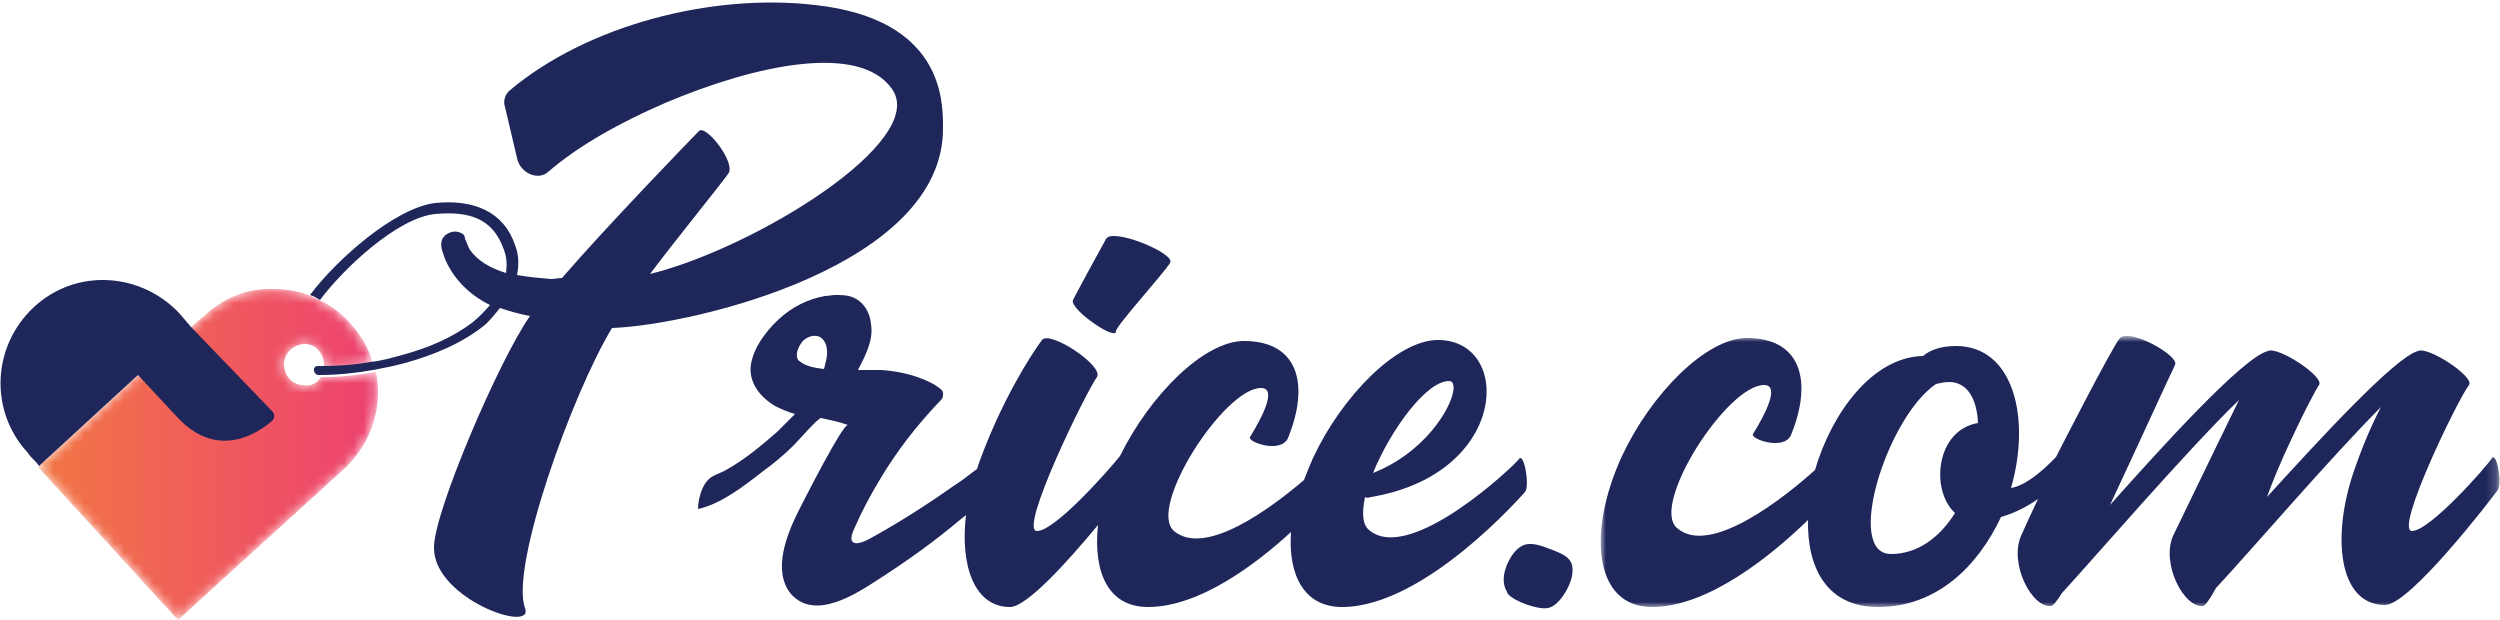
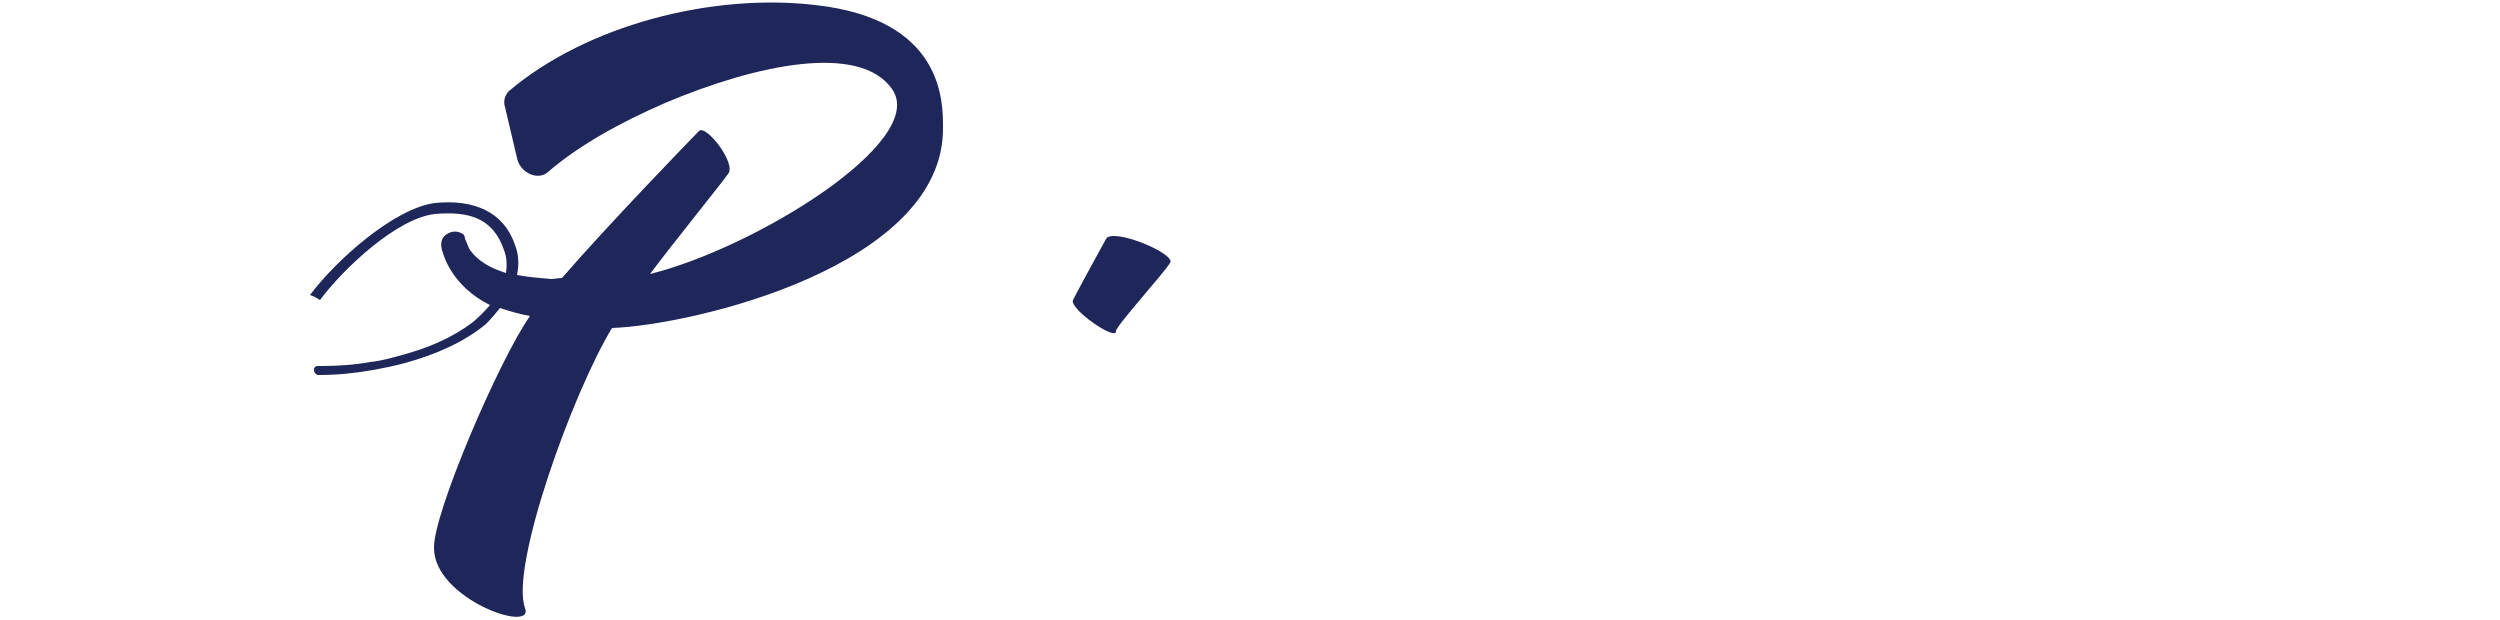
<svg xmlns="http://www.w3.org/2000/svg" version="1.1" id="Layer_1" x="0px" y="0px" viewBox="0 0 250 62" style="enable-background:new 0 0 250 62;" xml:space="preserve">
  <style type="text/css">
	.st0{filter:url(#Adobe_OpacityMaskFilter);}
	.st1{fill-rule:evenodd;clip-rule:evenodd;fill:#FFFFFF;}
	
		.st2{mask:url(#mask-2_00000176742050931003683070000013063938958277729968_);fill-rule:evenodd;clip-rule:evenodd;fill:url(#Fill-1_00000019639017161022504600000010003452890901179571_);}
	.st3{fill-rule:evenodd;clip-rule:evenodd;fill:#1F265A;}
	.st4{filter:url(#Adobe_OpacityMaskFilter_00000006686059131110175500000000474787286739500425_);}
	.st5{mask:url(#mask-5_00000022545564067648942160000003839882250643239332_);fill-rule:evenodd;clip-rule:evenodd;fill:#1F265A;}
</style>
  <g id="Group-18" transform="translate(104, 64)">
    <defs>
      <filter id="Adobe_OpacityMaskFilter" filterUnits="userSpaceOnUse" x="-100.1" y="-35.2" width="33.9" height="33.1">
        <feColorMatrix type="matrix" values="1 0 0 0 0  0 1 0 0 0  0 0 1 0 0  0 0 0 1 0" />
      </filter>
    </defs>
    <mask maskUnits="userSpaceOnUse" x="-100.1" y="-35.2" width="33.9" height="33.1" id="mask-2_00000176742050931003683070000013063938958277729968_">
      <g class="st0">
-         <path id="path-1_00000113335480001419031840000003280913966852762516_" class="st1" d="M-83.6-32.4l-1.3,1.1l-5.4,4.9l-9.7,8.9     l-0.2,0.2l14,15.3l16.6-15.1c2.8-2.6,3.9-6.3,3.2-9.7l0,0c-1.7,0.3-3.5,0.5-5.3,0.5l0,0c-0.1,0-0.1,0-0.2,0l0,0     c-0.4,0.6-1,1-1.8,0.8l0,0c-1.1,0-1.9-1-1.9-2.1l0,0c0-1.1,1-2,2.1-2l0,0c1.1,0,1.9,1,1.9,2.1l0,0c0,0.1,0,0.1,0,0.2l0,0     c1.6,0,3.3-0.1,4.9-0.4l0,0c-0.4-1.4-1.2-2.8-2.3-4l0,0c-0.8-0.9-1.8-1.7-2.9-2.2l0,0c-0.3-0.2-0.7-0.3-1-0.5l0,0     c-1.2-0.5-2.5-0.7-3.8-0.7l0,0C-79.1-35.2-81.6-34.3-83.6-32.4" />
-       </g>
+         </g>
    </mask>
    <linearGradient id="Fill-1_00000028289818328880925000000002143900610093019055_" gradientUnits="userSpaceOnUse" x1="-459.8" y1="255.865" x2="-458.944" y2="255.865" gradientTransform="matrix(39.605 0 0 -38.696 18110.107 9882.281)">
      <stop offset="0" style="stop-color:#F27744" />
      <stop offset="1" style="stop-color:#ED4270" />
    </linearGradient>
    <path id="Fill-1" style="mask:url(#mask-2_00000176742050931003683070000013063938958277729968_);fill-rule:evenodd;clip-rule:evenodd;fill:url(#Fill-1_00000028289818328880925000000002143900610093019055_);" d="   M-83.6-32.4l-1.3,1.1l-5.4,4.9l-9.7,8.9l-0.2,0.2l14,15.3l16.6-15.1c2.8-2.6,3.9-6.3,3.2-9.7l0,0c-1.7,0.3-3.5,0.5-5.3,0.5l0,0   c-0.1,0-0.1,0-0.2,0l0,0c-0.4,0.6-1,1-1.8,0.8l0,0c-1.1,0-1.9-1-1.9-2.1l0,0c0-1.1,1-2,2.1-2l0,0c1.1,0,1.9,1,1.9,2.1l0,0   c0,0.1,0,0.1,0,0.2l0,0c1.6,0,3.3-0.1,4.9-0.4l0,0c-0.4-1.4-1.2-2.8-2.3-4l0,0c-0.8-0.9-1.8-1.7-2.9-2.2l0,0   c-0.3-0.2-0.7-0.3-1-0.5l0,0c-1.2-0.5-2.5-0.7-3.8-0.7l0,0C-79.1-35.2-81.6-34.3-83.6-32.4" />
    <g id="Group-17">
-       <path id="Fill-4" class="st3" d="M-84.9-31.3l-1.1-1.3c-3.9-4.2-10.4-4.6-14.6-0.7c-4.2,3.9-4.5,10.4-0.6,14.6    c0.3,0.5,0.8,0.8,1.1,1.3l9.9-9.1l4.1,4.4c3.2,3.3,6.7,2.4,9.3,0.2c0.3-0.3,0.3-0.7,0-1L-84.9-31.3z" />
-       <path id="Fill-6" class="st3" d="M-21.4-27.9c-0.1,0.3-0.1,0.5-0.2,0.8c-0.8-0.1-1.5-0.2-2.2-0.6c-0.1-0.1-0.3-0.2-0.4-0.3    c0-0.1-0.1-0.2-0.1-0.3c-0.1-0.5,0.2-1.1,0.5-1.5c0.4-0.5,1.2-0.8,1.8-0.5C-21.2-29.8-21.2-28.7-21.4-27.9 M40.9-25.9    c1.6,0-1,6.6-7.6,9.2C35-20.9,38.6-25.9,40.9-25.9 M47.9-18.1C47.6-17.6,37-7.5,32.9-11c-0.7-0.6-0.7-1.8-0.4-3.3    c0.1,0.1,0.3,0.1,0.6,0C46.9-16.6,47.3-30,39.8-30c-4.1,0-9.6,5.6-12.5,11.8c-0.3,0.7-0.6,1.4-0.9,2.2c-3.4,2.9-9.9,7.7-13,5.1    c-2.7-2.3,5-14.3,8.7-14.3c1.6,0,0.2,2.8-1.1,4.9c-0.3,0.5,3.1,1.7,3.8,0.1c2.2-5.4,1-9.7-4.4-9.7c-4,0-9.4,5.4-12.4,11.5    c-1.2,1.5-6.5,7.5-8.3,7.5c-1.9,0,4.9-13.9,6-15.4C6.4-27.4,1-31,0.2-30c-1.2,1.6-4.1,6.2-6.3,12.3c-0.1,0.2-0.1,0.4-0.2,0.6    c-0.7,0.5-1.4,1.1-2.2,1.6c-2.7,1.9-5.5,3.7-8.4,5.3c-1.6,0.9-2.5,0.7-1.6-1.1c0.7-1.6,1.5-3.1,2.4-4.6c1.7-2.9,3.8-5.6,6.1-8    c0.2-0.2,0.3-0.3,0.3-0.6c0.1-0.5-0.4-0.7-0.8-1c-0.3-0.2-0.6-0.3-1-0.5c-1.4-0.6-2.9-0.9-4.4-1c-0.1,0-0.2,0-0.3,0    c-0.2,0-0.4,0-0.6,0c-0.5,0-0.9,0-1.4,0c0.2-0.4,0.4-0.8,0.6-1.2c0.5-1.1,0.9-2.2,0.7-3.4c-0.1-1.2-0.8-2.3-1.9-2.7    c-0.5-0.2-1.1-0.2-1.7-0.2c-0.3,0-0.7,0.1-1,0.1c-1.7,0.3-3.3,1.1-4.6,2.3c-1.3,1.2-2.5,2.8-2.8,4.5c-0.3,1.8,0.9,3.3,2.4,4.2    c0.6,0.3,1.3,0.6,2,0.8c-0.6,0.6-1.2,1.2-1.8,1.8c-1.6,1.4-3.3,2.8-5.1,3.8c-0.7,0.4-1.4,0.5-1.9,1.1c-0.6,0.7-0.9,2-0.9,2.8    c2.3-0.5,4.6-2.3,6.4-3.7c1.1-0.8,2.2-1.7,3.2-2.7c0.3-0.3,2.4-2.7,2.7-2.7c0.9,0.2,1.9,0.4,2.7,0.7c-0.5-0.2-4.6,7.9-5,8.7    c-1.1,2.2-2.6,5.9-0.7,8.2c2.4,2.7,6.5,0,8.8-1.5c2.8-1.8,5.6-3.8,8.2-6c0.1-0.1,0.3-0.2,0.5-0.4c-0.6,5,0.8,9.2,4.4,9.2    c1.7,0,5.9-4.7,8.8-8.2c-0.5,4.7,1,8.2,5,8.2c5.1,0,10.7-4.2,14.3-7.5c-0.3,4.3,1.3,7.5,5.1,7.5c8.3,0,18.1-11.3,18.3-11.5    C49-15.4,48.4-18.8,47.9-18.1" />
      <defs>
        <filter id="Adobe_OpacityMaskFilter_00000150811271216615223310000007425192454743952542_" filterUnits="userSpaceOnUse" x="56.1" y="-30.3" width="89.9" height="27.1">
          <feColorMatrix type="matrix" values="1 0 0 0 0  0 1 0 0 0  0 0 1 0 0  0 0 0 1 0" />
        </filter>
      </defs>
      <mask maskUnits="userSpaceOnUse" x="56.1" y="-30.3" width="89.9" height="27.1" id="mask-5_00000022545564067648942160000003839882250643239332_">
        <g style="filter:url(#Adobe_OpacityMaskFilter_00000150811271216615223310000007425192454743952542_);">
-           <polygon id="path-4_00000054968410387073122920000015343072869133713808_" class="st1" points="56.1,-30.3 146,-30.3 146,-3.2       56.1,-3.2     " />
-         </g>
+           </g>
      </mask>
-       <path id="Fill-8" class="st5" d="M91.5-12.7c-1.5,2.4-3.7,4.1-6.4,4.1c-4.7,0-0.4-13.7,4.5-17c0.4-0.1,0.9-0.2,1.3-0.2    c1.9,0,2.8,1.8,2.9,4.1C89.6-21,89-15,91.5-12.7 M145.2-18.2c-0.4,0.7-6.2,7.3-8,7.3c-1.8,0,4.6-13.2,5.7-14.6    c0.6-0.8-4.1-3.9-5.1-3.4c-2.3,0.6-10,9-15.1,14.6c0.6-1.7,1.5-3.8,2.4-5.7c0,0,0,0,0,0h0c1.2-2.6,2.4-4.9,2.8-5.5    c0.6-0.8-4.1-3.9-5.1-3.4c-2.5,0.6-10.8,9.8-15.8,15.4c3-6.4,6-13,6.5-14c0.5-0.9-4.5-3.7-5.5-2.7c-0.8,0.9-6.4,11.9-6.4,11.9    c-0.3,0.3-2.6,2.8-4.5,3.1c2-6.9,0.3-14.2-5.5-14.2c-1.5,0-2.6,0.4-3.3,1c-5,0.1-9.1,5.6-10.8,11.4c-3,2.7-10.5,8.7-13.8,5.8    c-2.7-2.3,5-14.3,8.7-14.3c1.6,0,0.2,2.8-1.1,4.9c-0.3,0.5,3.1,1.7,3.8,0.1c2.2-5.4,1-9.7-4.4-9.7c-4.1,0-9.6,5.6-12.5,11.8    c-3.5,7.6-2.8,15.1,3,15.1c5.7,0,12.1-5.3,15.6-8.7c-0.1,4.8,1.9,8.7,7,8.7c5.9,0,10-4.1,12.3-9c1.4-0.4,2.7-1.1,3.7-1.8    c-0.8,1.7-1.4,3-1.7,3.7c-1.2,2.8,1.1,7.2,3,7c0.2,0,0.6-0.5,1.1-1.3c2.6-2.8,12.6-14.4,17.7-19.3c-2.6,5.3-6.3,13-6.6,13.6    c-1.2,2.8,1.1,7.2,3,7c0.2,0,0.7-0.7,1.3-1.8c3.1-3.3,11.5-13.1,16.5-18.1c-0.9,1.7-1.8,3.8-2.6,6.1c-2.4,6.7-1.7,13.7,3,13.7    c2.5,0,10.7-10.7,11.2-11.4C146.3-15.4,145.7-18.8,145.2-18.2" />
+       <path id="Fill-8" class="st5" d="M91.5-12.7c-1.5,2.4-3.7,4.1-6.4,4.1c-4.7,0-0.4-13.7,4.5-17c0.4-0.1,0.9-0.2,1.3-0.2    c1.9,0,2.8,1.8,2.9,4.1C89.6-21,89-15,91.5-12.7 M145.2-18.2c-1.8,0,4.6-13.2,5.7-14.6    c0.6-0.8-4.1-3.9-5.1-3.4c-2.3,0.6-10,9-15.1,14.6c0.6-1.7,1.5-3.8,2.4-5.7c0,0,0,0,0,0h0c1.2-2.6,2.4-4.9,2.8-5.5    c0.6-0.8-4.1-3.9-5.1-3.4c-2.5,0.6-10.8,9.8-15.8,15.4c3-6.4,6-13,6.5-14c0.5-0.9-4.5-3.7-5.5-2.7c-0.8,0.9-6.4,11.9-6.4,11.9    c-0.3,0.3-2.6,2.8-4.5,3.1c2-6.9,0.3-14.2-5.5-14.2c-1.5,0-2.6,0.4-3.3,1c-5,0.1-9.1,5.6-10.8,11.4c-3,2.7-10.5,8.7-13.8,5.8    c-2.7-2.3,5-14.3,8.7-14.3c1.6,0,0.2,2.8-1.1,4.9c-0.3,0.5,3.1,1.7,3.8,0.1c2.2-5.4,1-9.7-4.4-9.7c-4.1,0-9.6,5.6-12.5,11.8    c-3.5,7.6-2.8,15.1,3,15.1c5.7,0,12.1-5.3,15.6-8.7c-0.1,4.8,1.9,8.7,7,8.7c5.9,0,10-4.1,12.3-9c1.4-0.4,2.7-1.1,3.7-1.8    c-0.8,1.7-1.4,3-1.7,3.7c-1.2,2.8,1.1,7.2,3,7c0.2,0,0.6-0.5,1.1-1.3c2.6-2.8,12.6-14.4,17.7-19.3c-2.6,5.3-6.3,13-6.6,13.6    c-1.2,2.8,1.1,7.2,3,7c0.2,0,0.7-0.7,1.3-1.8c3.1-3.3,11.5-13.1,16.5-18.1c-0.9,1.7-1.8,3.8-2.6,6.1c-2.4,6.7-1.7,13.7,3,13.7    c2.5,0,10.7-10.7,11.2-11.4C146.3-15.4,145.7-18.8,145.2-18.2" />
      <path id="Fill-11" class="st3" d="M7.6-30.9c0-0.5,4.8-5.8,5.4-6.8c0.7-0.9-5.8-3.6-6.4-2.4c-1,1.8-2.9,5.3-3.3,6.1    C2.9-33.1,7.7-29.8,7.6-30.9" />
-       <path id="Fill-13" class="st3" d="M51-9.1c-0.8-0.3-1.8-0.7-2.6-0.4c-0.5,0.2-0.8,0.5-1.1,0.9C46.7-7.8,46-6.2,46.6-5    c0.1,0.1,0.1,0.3,0.2,0.4c0.7,0.8,3.1,1.6,4,1.4c1.1-0.2,2.2-2.1,2.4-3.2C53.5-8.1,52.6-8.5,51-9.1" />
      <path id="Fill-15" class="st3" d="M-9.7-51.3c0-2.6,0-10.8-12.8-12.2c-10.3-1.2-22.8,2-30.6,8.6c-0.4,0.4-0.6,1-0.4,1.6    c0.4,1.7,0.8,3.4,1.2,5.1c0.3,1.5,2.1,2.3,3.1,1.4c3-2.6,7.1-4.9,11.7-6.9c9.2-3.9,19.5-6,22.7-1.4c3.7,5.2-13.7,15.9-24.2,18.5    c2.4-3.2,7.1-9,7.8-10c0.9-1-2.2-5-2.9-4.3c-0.6,0.6-9.4,9.7-13.7,14.7c-0.4,0-0.7,0.1-1.1,0.1c0,0,0,0,0,0    c-1.2-0.1-2.3-0.2-3.4-0.4c0.2-1,0.2-2-0.2-3c-1.1-3.3-4.1-4.6-8-4.2c-4,0.5-9.8,5.6-12.5,9.2c0.3,0.1,0.7,0.3,1,0.5    c2.3-3.1,7.7-8.2,11.5-8.6c3.4-0.3,5.8,0.4,6.9,3.6c0.3,0.8,0.3,1.5,0.2,2.3c-1.6-0.5-2.8-1.2-3.6-2.3c-0.2-0.3-0.4-1-0.5-1.1    c0-0.2-0.1-0.4-0.1-0.4s-0.7-0.7-1.7-0.1c-1,0.6-0.4,1.9-0.4,1.9s0.8,3.3,4.7,5.2c-0.5,0.6-1.1,1.2-1.7,1.7    c-2.1,1.6-4.5,2.6-7.1,3.3c-1.1,0.3-2.1,0.6-3.2,0.7c-1.6,0.3-3.3,0.4-4.9,0.4c-0.1,0-0.2,0-0.3,0c-0.6,0-0.5,0.8,0,0.9    c0.1,0,0.1,0,0.2,0c1.8,0,3.6-0.2,5.3-0.5c1.1-0.2,2.1-0.4,3.2-0.7c2.9-0.8,5.8-2,8.1-3.9c0.5-0.5,1-1.1,1.4-1.6    c0.9,0.3,1.9,0.6,3,0.8c-3.1,4.4-9.7,19.8-9.6,23.2c0,5.1,10.1,8.6,9.1,6c-1.5-4.1,4.7-21.4,8.7-28C-34.7-31.5-9.5-37.4-9.7-51.3" />
    </g>
  </g>
</svg>